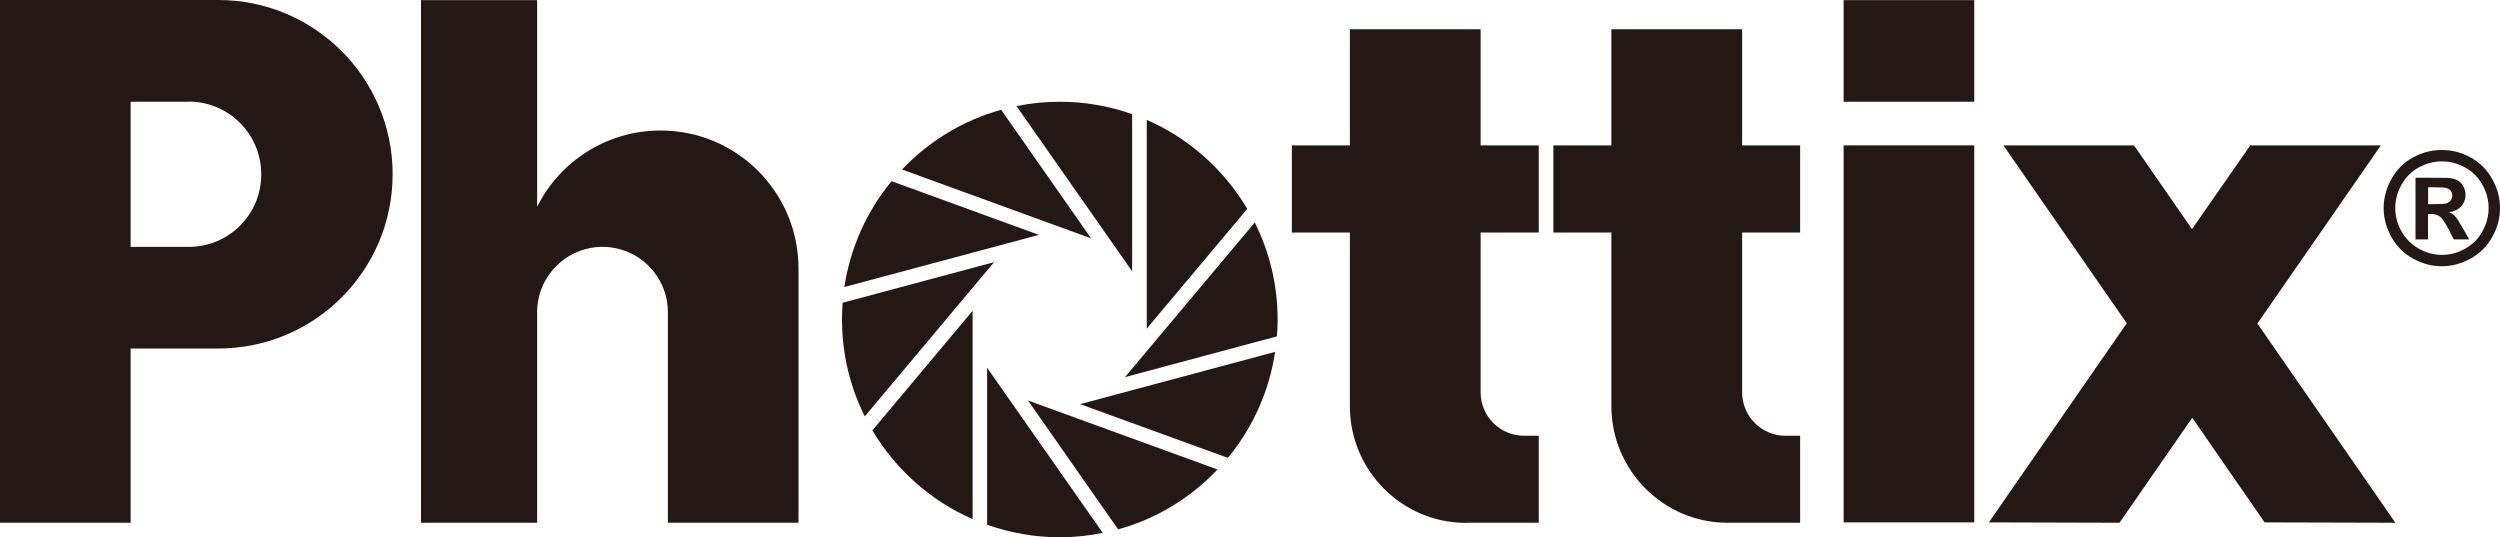
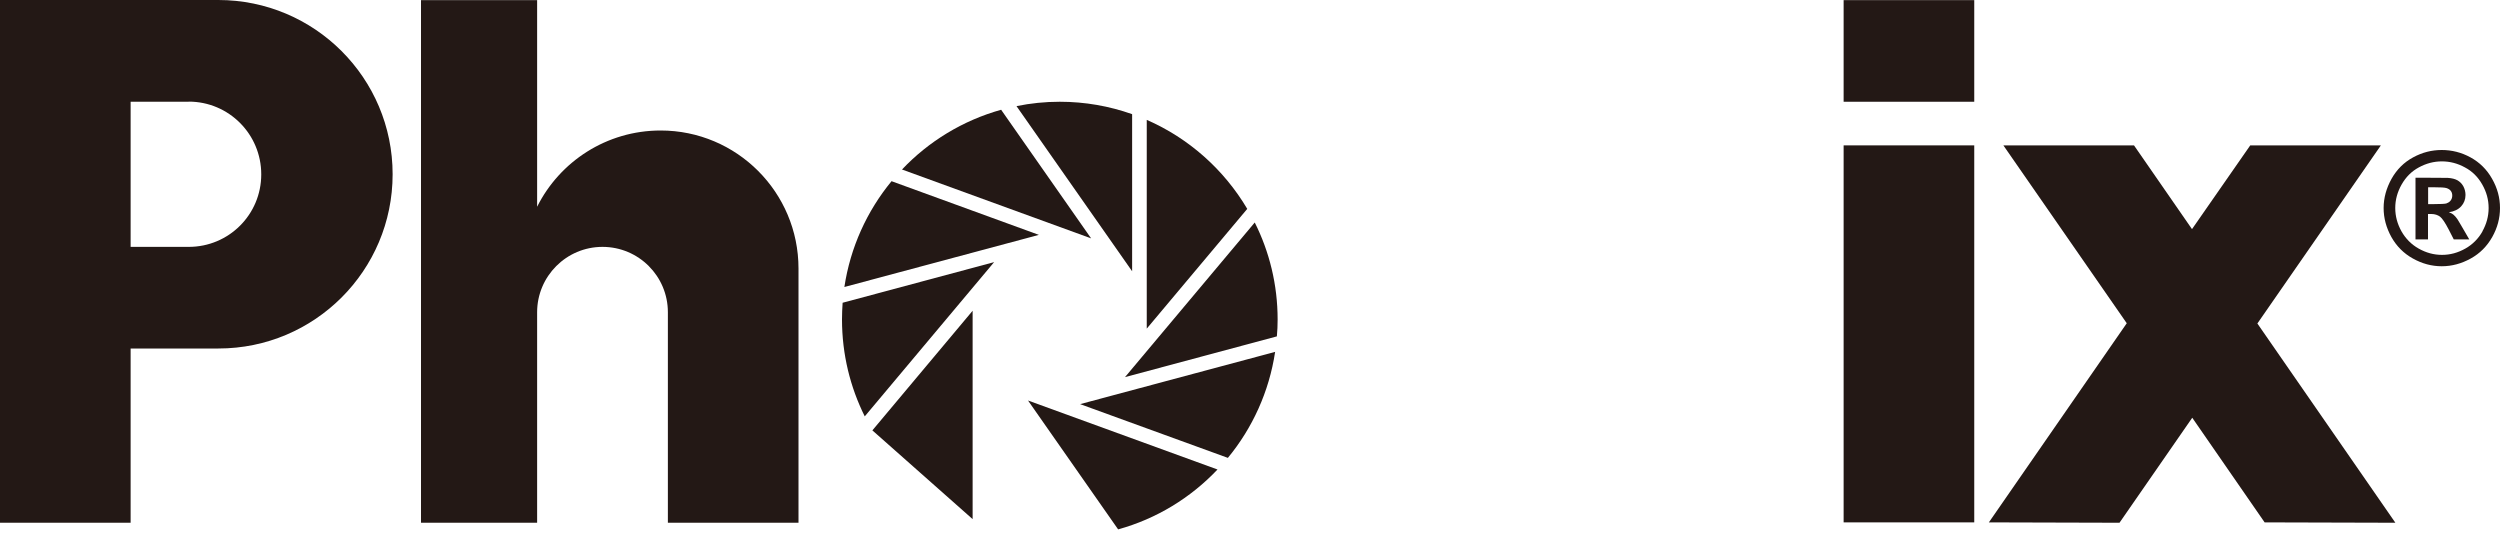
<svg xmlns="http://www.w3.org/2000/svg" id="_レイヤー_2" width="200" height="42.98" viewBox="0 0 200 42.98">
  <defs>
    <style>.cls-1{fill:#231815;}</style>
  </defs>
  <g id="_レイヤー_1-2">
    <path class="cls-1" d="M42.97,24.98c0-2.88,2.34-5.23,5.23-5.23s5.23,2.34,5.23,5.23v16.84h10.45v-20.34c0-6.1-4.94-11.04-11.03-11.04-4.32,0-8.07,2.48-9.88,6.1V.01h-9.29v41.81h9.29v-16.84Z" />
-     <path class="cls-1" d="M77.81,41.53v-16.67l-8.02,9.57c1.86,3.13,4.66,5.63,8.02,7.1" />
+     <path class="cls-1" d="M77.81,41.53v-16.67l-8.02,9.57" />
    <path class="cls-1" d="M90.56,9.13c-1.81-.64-3.75-.99-5.78-.99-1.18,0-2.34.12-3.46.35l9.25,13.21v-12.56Z" />
-     <path class="cls-1" d="M78.97,29.41v12.57c1.82.64,3.77,1,5.8,1,1.18,0,2.34-.12,3.45-.35l-9.26-13.22Z" />
    <path class="cls-1" d="M80.09,8.78c-3.07.86-5.8,2.53-7.93,4.78l15.13,5.51-7.2-10.29Z" />
    <path class="cls-1" d="M89.45,42.35c3.08-.85,5.81-2.53,7.95-4.79l-15.16-5.52,7.21,10.31Z" />
    <path class="cls-1" d="M71.32,14.5c-1.96,2.38-3.29,5.28-3.77,8.46l15.56-4.17-11.8-4.3Z" />
    <path class="cls-1" d="M102.01,28.15l-15.6,4.18,11.82,4.3c1.96-2.38,3.3-5.29,3.78-8.48" />
    <path class="cls-1" d="M91.74,9.59v16.7l8.04-9.58c-1.86-3.14-4.67-5.65-8.04-7.12" />
    <path class="cls-1" d="M79.53,20.97l-12.12,3.25c-.03.44-.05.89-.05,1.34,0,2.79.66,5.42,1.82,7.75l10.35-12.34Z" />
    <path class="cls-1" d="M102.15,26.91c.04-.44.06-.89.06-1.35,0-2.79-.66-5.43-1.83-7.76l-10.38,12.37,12.15-3.26Z" />
    <rect class="cls-1" x="147.49" y="11.63" width="10.45" height="30.16" />
    <rect class="cls-1" x="147.49" y=".01" width="10.45" height="8.13" />
    <polygon class="cls-1" points="169.56 41.82 175.38 33.42 181.17 41.79 191.63 41.82 180.59 25.88 190.47 11.63 180.02 11.63 175.36 18.33 170.72 11.63 160.27 11.63 170.14 25.86 159.11 41.79 169.56 41.82" />
-     <path class="cls-1" d="M117.3,41.82h5.8v-6.96h-1.18c-1.92,0-3.47-1.56-3.47-3.47v-12.79h4.65v-6.97h-4.65V2.34h-10.46v9.29h-4.64v6.97h4.64v13.9c0,5.13,4.16,9.33,9.29,9.33" />
-     <path class="cls-1" d="M128.91,32.49c0,5.13,4.16,9.33,9.29,9.33h5.81v-6.96h-1.18c-1.91,0-3.46-1.56-3.46-3.47v-12.79h4.64v-6.97h-4.64V2.34h-10.46v9.29h-4.64v6.97h4.64v13.9Z" />
    <path class="cls-1" d="M10.45,27.88h7.02c7.7,0,13.94-6.24,13.94-13.94S25.16,0,17.46,0H0v41.82h10.45v-13.94ZM15.1,8.13c3.2,0,5.8,2.6,5.8,5.82s-2.6,5.8-5.8,5.8h-4.65v-11.61s4.65,0,4.65,0Z" />
    <path class="cls-1" d="M196.6,17.54c-.14-.19-.25-.31-.34-.38-.08-.06-.19-.13-.35-.18.42-.06.75-.22.98-.47.23-.25.35-.56.35-.91,0-.25-.06-.49-.18-.71-.12-.21-.28-.36-.47-.47-.18-.1-.44-.17-.77-.19-.12,0-.64-.01-1.58-.01h-1v4.93h1v-2.03h.27c.27,0,.51.08.69.21.18.14.41.48.69,1.02l.41.8h1.24l-.58-1c-.21-.35-.32-.55-.36-.6M195.74,16.27c-.14.04-.5.06-1.08.06h-.41v-1.35h.41c.57,0,.93.02,1.07.07.15.05.26.12.34.23.08.11.11.23.11.37s-.04.27-.12.38c-.08.11-.19.19-.33.23" />
    <path class="cls-1" d="M199.37,14.31c-.42-.75-1-1.32-1.73-1.72-.73-.4-1.5-.59-2.3-.59s-1.56.19-2.29.59c-.73.39-1.31.97-1.73,1.72-.41.74-.63,1.52-.63,2.33s.21,1.58.62,2.32c.41.73.98,1.31,1.72,1.72.73.41,1.5.62,2.31.62s1.58-.21,2.32-.62c.74-.41,1.3-.98,1.72-1.72.41-.73.62-1.5.62-2.32s-.21-1.59-.63-2.33M198.6,18.51c-.33.58-.79,1.05-1.38,1.38-.59.33-1.2.5-1.86.5s-1.27-.17-1.86-.5c-.59-.33-1.05-.8-1.38-1.38-.33-.59-.5-1.21-.5-1.87s.17-1.28.51-1.88c.34-.6.8-1.06,1.38-1.37.59-.32,1.2-.48,1.84-.48s1.26.16,1.84.48c.59.31,1.05.77,1.39,1.37.34.6.51,1.22.51,1.88s-.17,1.28-.5,1.87" />
  </g>
</svg>